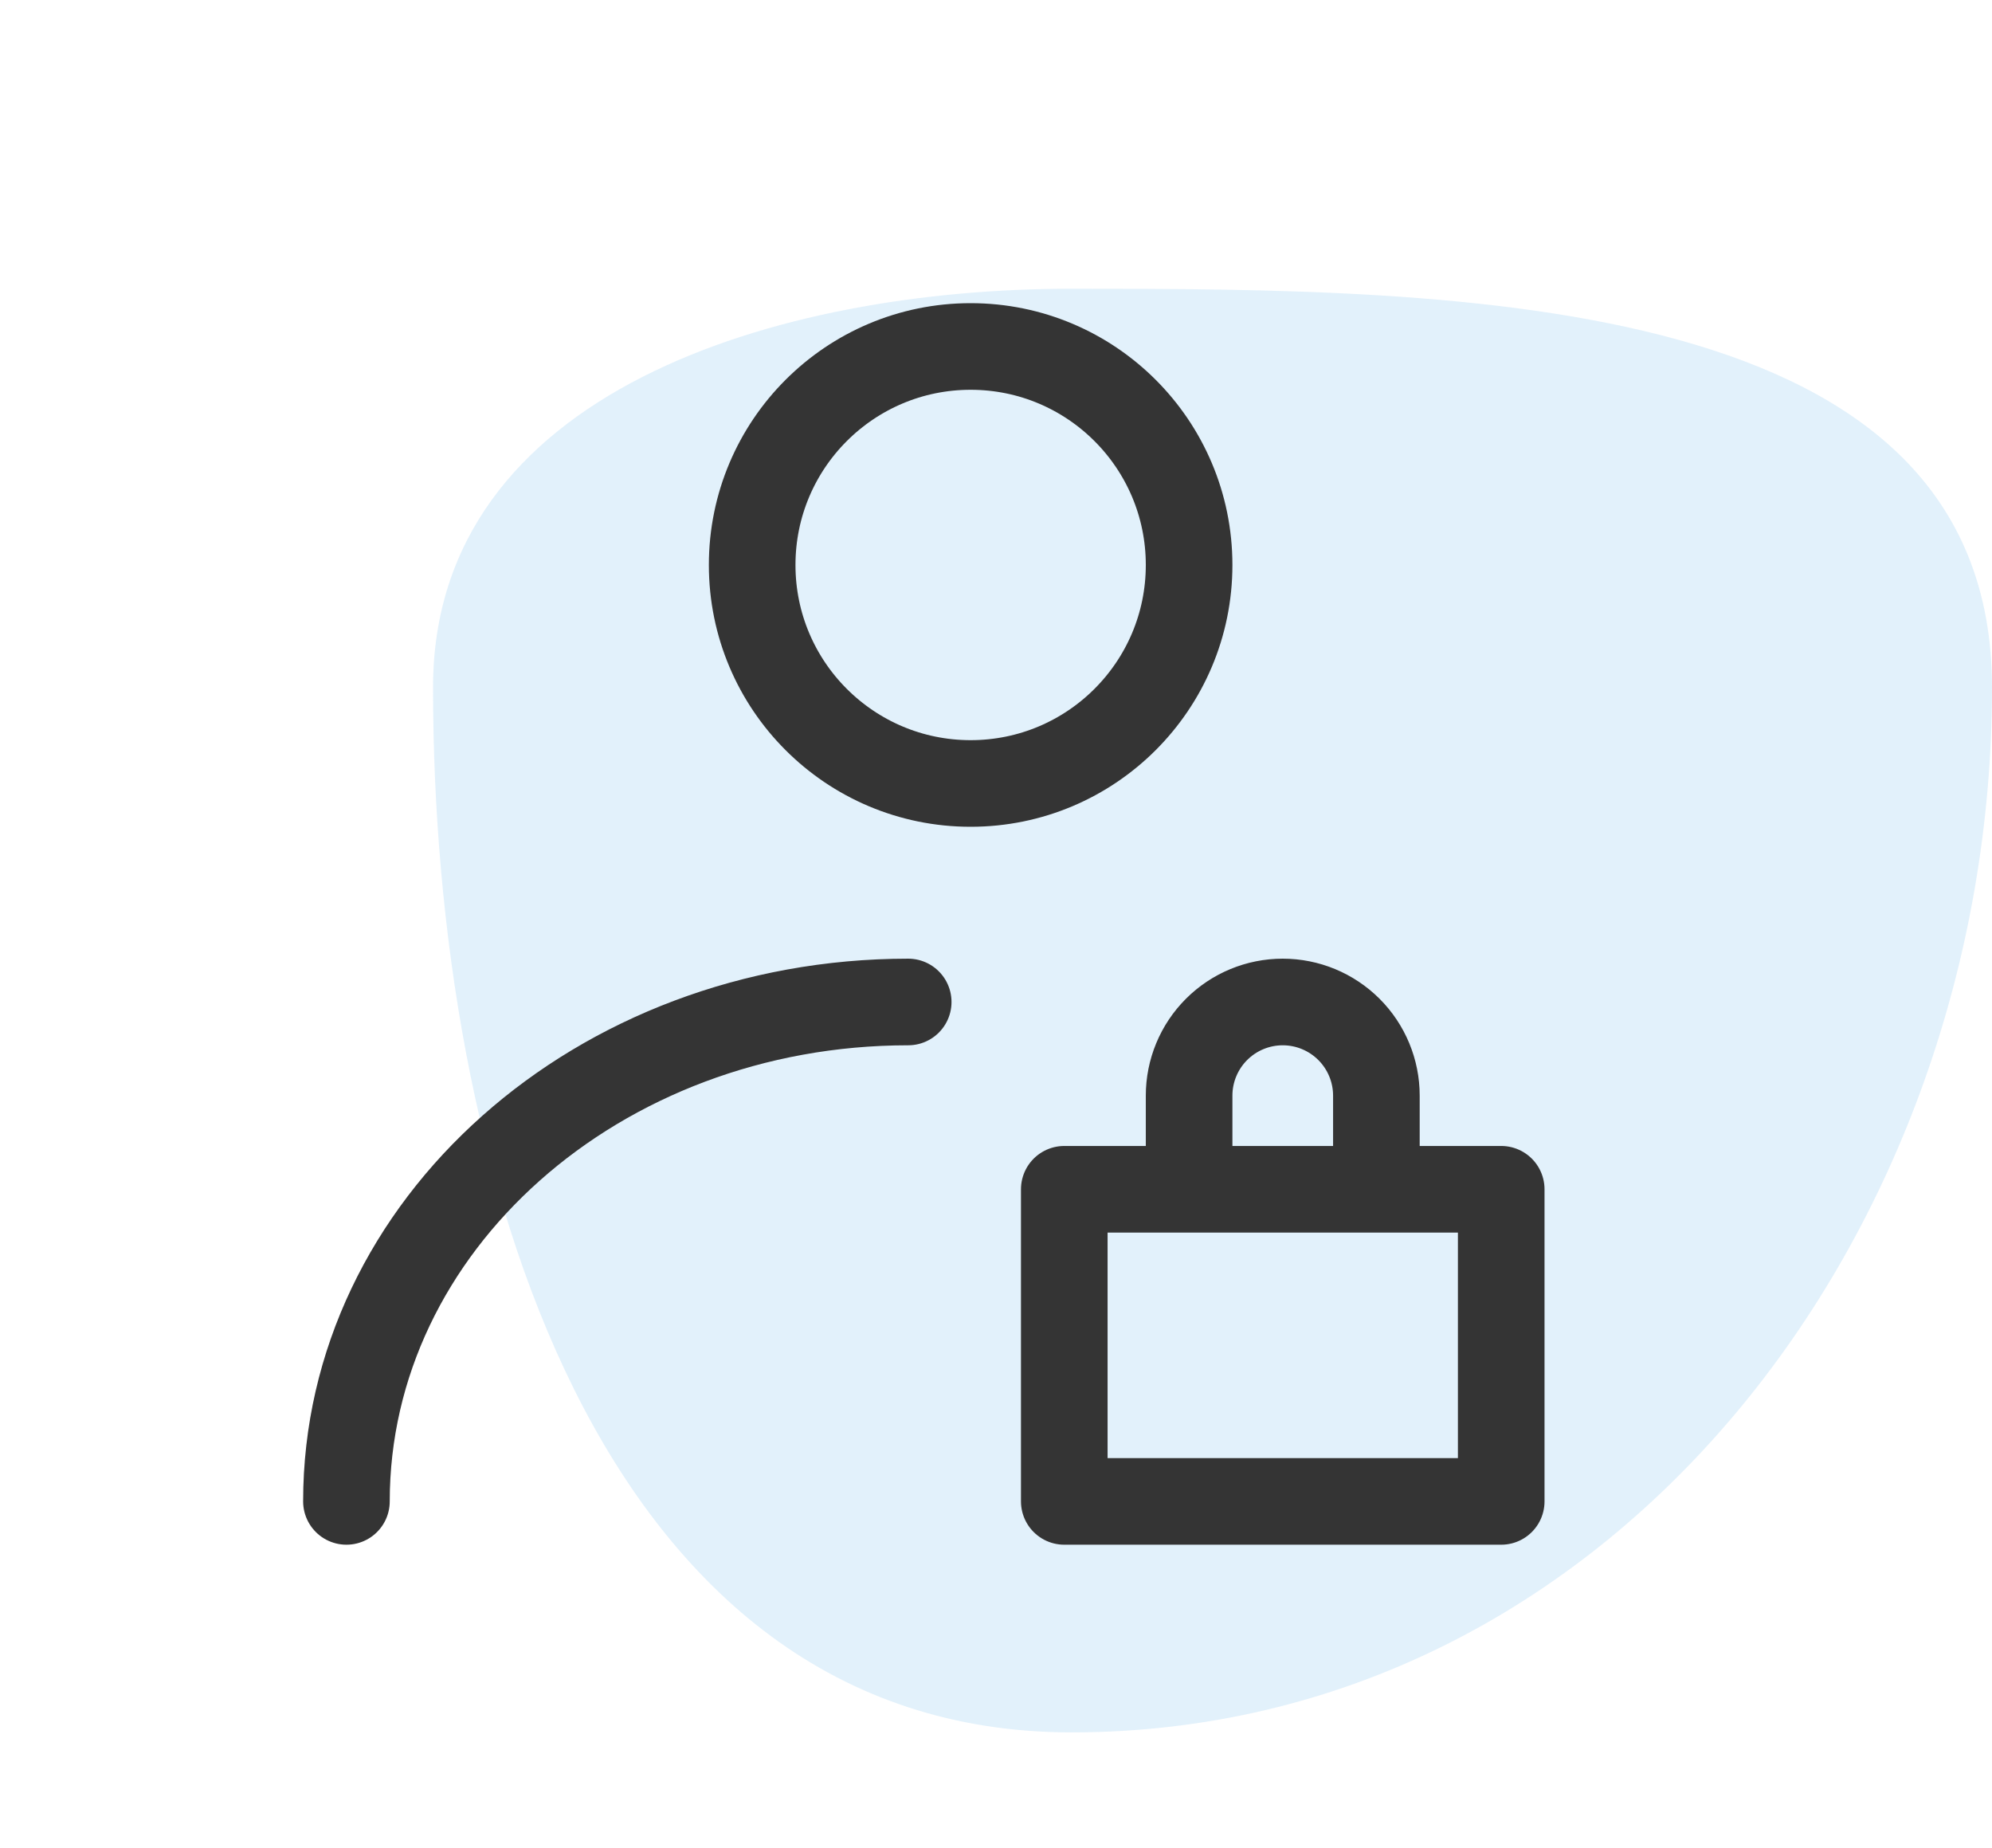
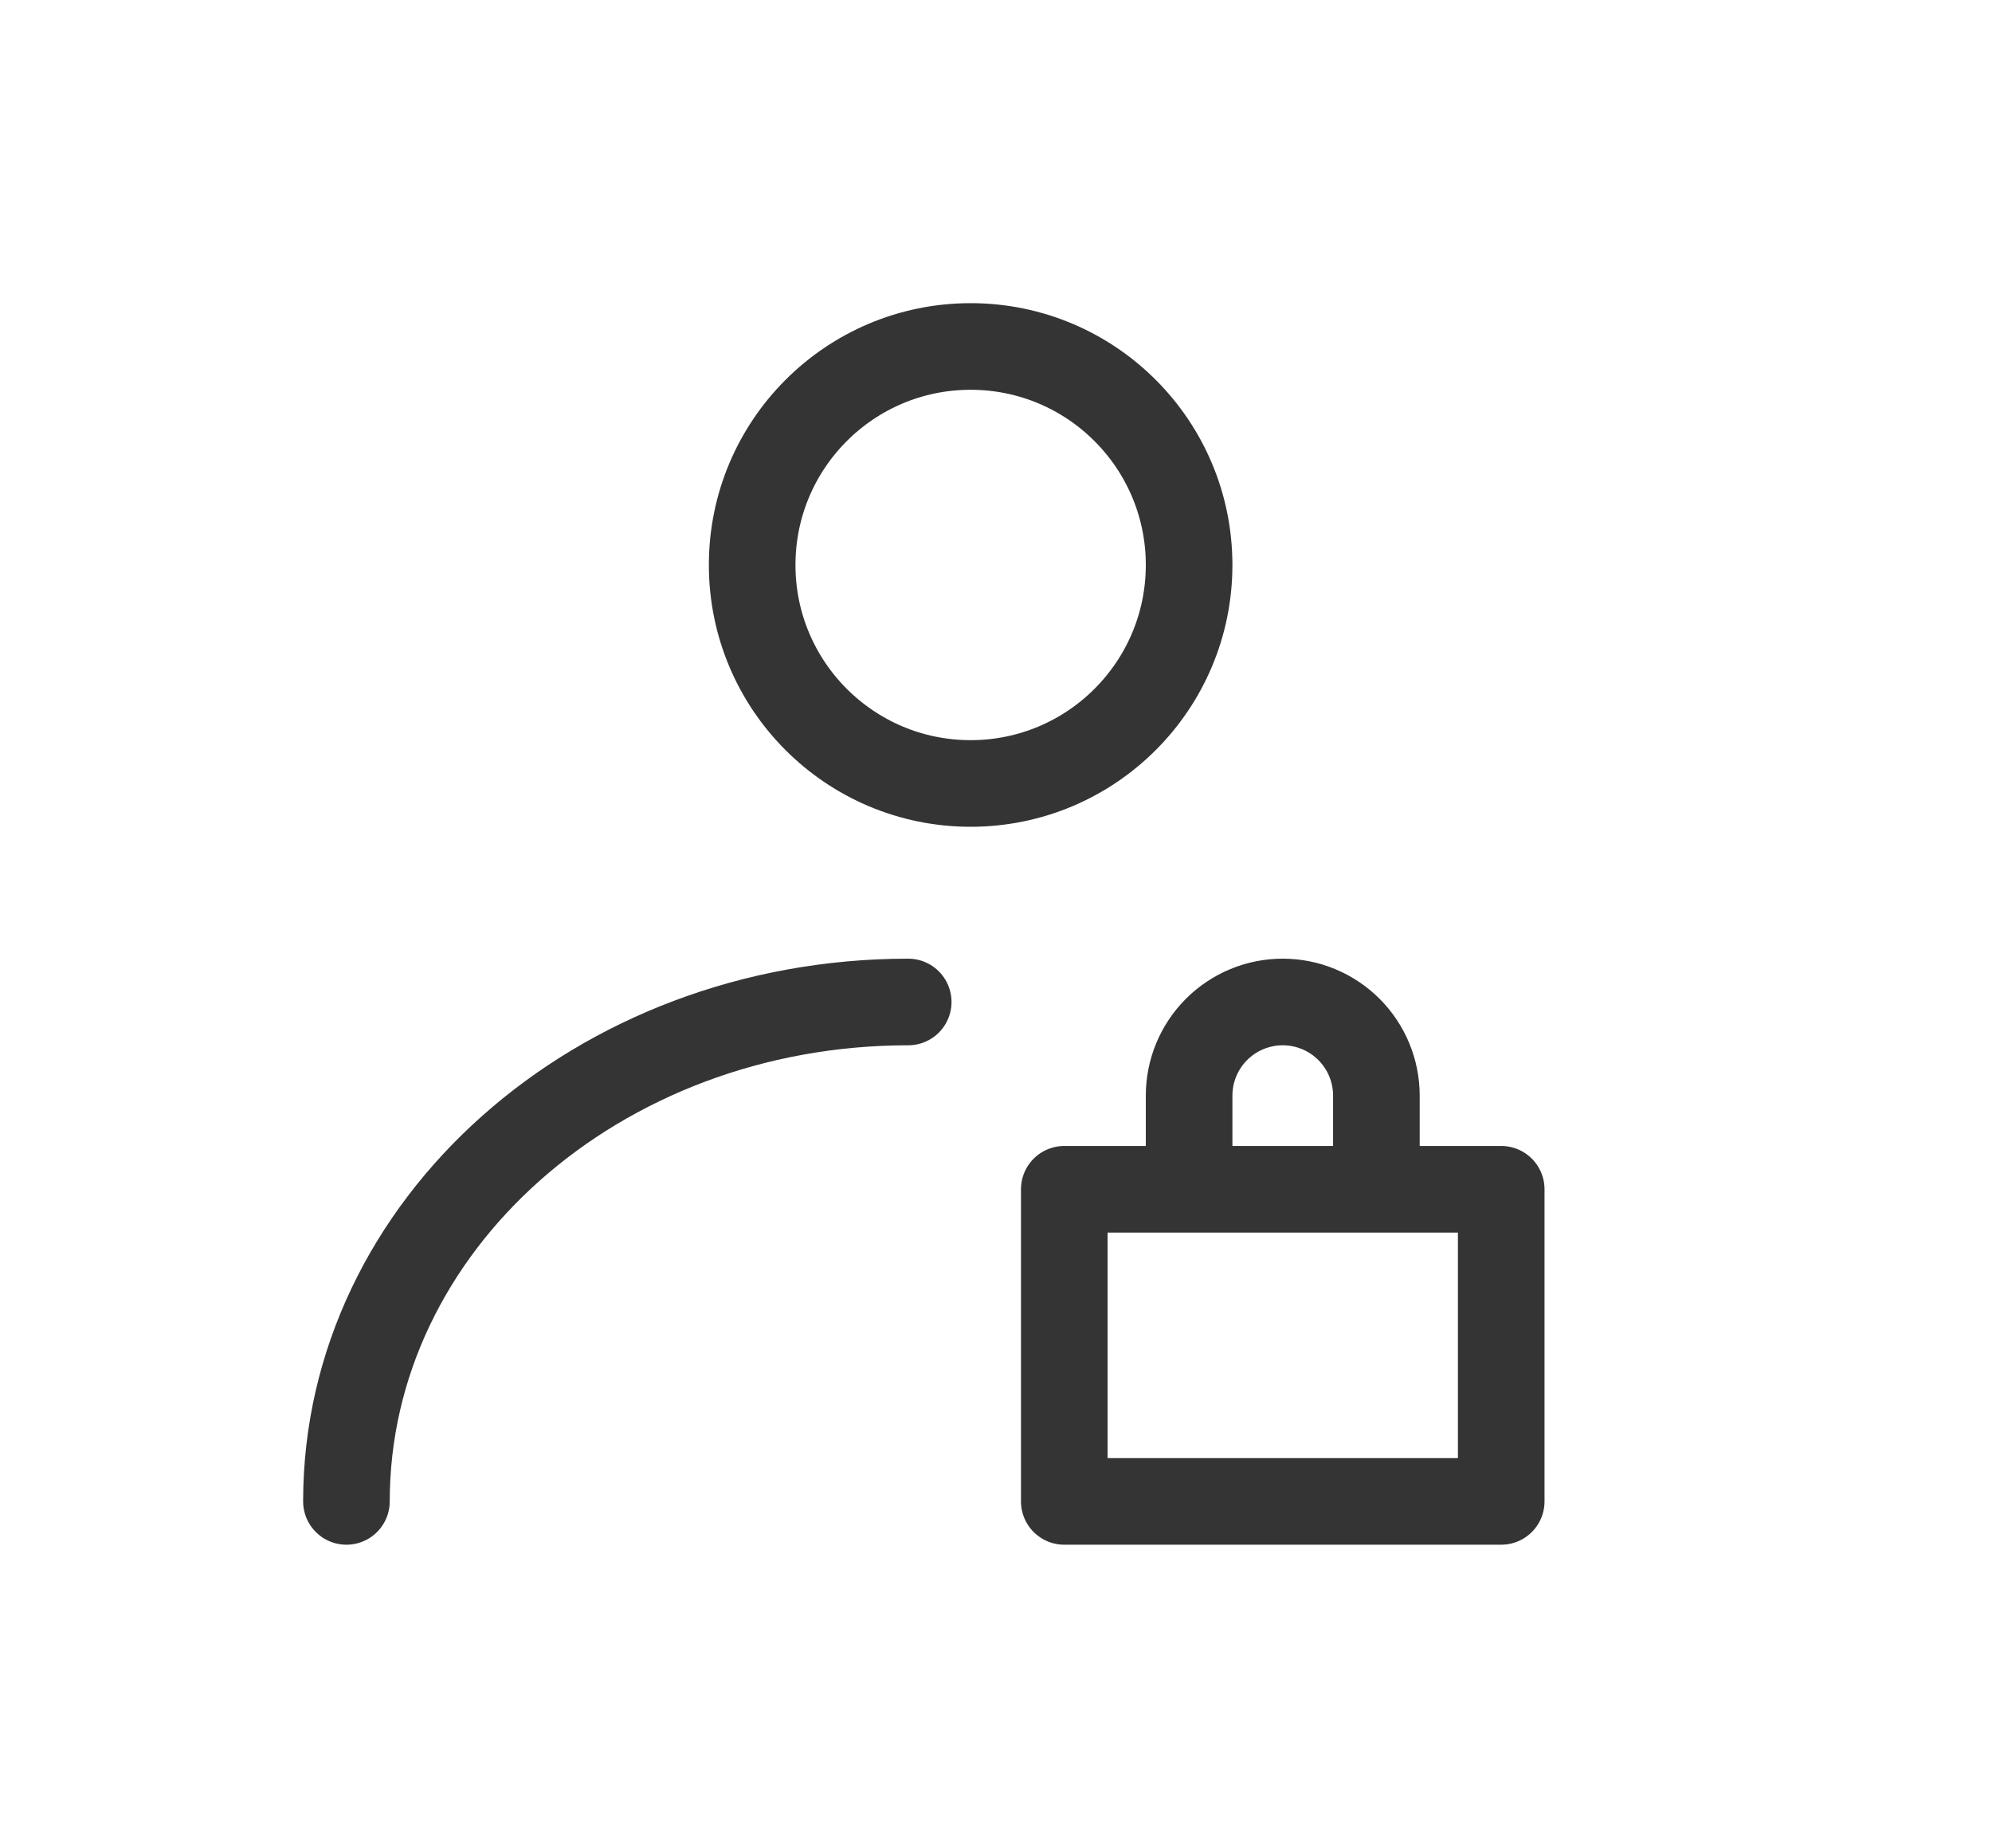
<svg xmlns="http://www.w3.org/2000/svg" width="69" height="64" viewBox="0 0 69 64" fill="none">
-   <path fill-rule="evenodd" clip-rule="evenodd" d="M37.114 10C50.661 10 69 10.115 69 23.807C69 42.733 55.839 60 37.114 60C20.678 60 15 40.419 15 23.807C15 13.547 26.963 10 37.114 10Z" fill="#3DA4E3" fill-opacity="0.15" />
  <path d="M33.621 27.135C37.801 27.135 41.189 23.747 41.189 19.568C41.189 15.388 37.801 12 33.621 12C29.442 12 26.054 15.388 26.054 19.568C26.054 23.747 29.442 27.135 33.621 27.135Z" stroke="#343434" stroke-width="3" stroke-linecap="round" stroke-linejoin="round" />
-   <path d="M12 52C12 42.447 20.712 34.703 31.459 34.703M47.676 41.19V37.946C47.676 37.086 47.334 36.261 46.726 35.653C46.117 35.045 45.293 34.703 44.432 34.703C43.572 34.703 42.747 35.045 42.139 35.653C41.531 36.261 41.189 37.086 41.189 37.946V41.19M36.865 41.19H52V52H36.865V41.19Z" stroke="#343434" stroke-width="3" stroke-linecap="round" stroke-linejoin="round" />
+   <path d="M12 52C12 42.447 20.712 34.703 31.459 34.703M47.676 41.19V37.946C47.676 37.086 47.334 36.261 46.726 35.653C46.117 35.045 45.293 34.703 44.432 34.703C43.572 34.703 42.747 35.045 42.139 35.653C41.531 36.261 41.189 37.086 41.189 37.946V41.19M36.865 41.19H52V52H36.865Z" stroke="#343434" stroke-width="3" stroke-linecap="round" stroke-linejoin="round" />
</svg>